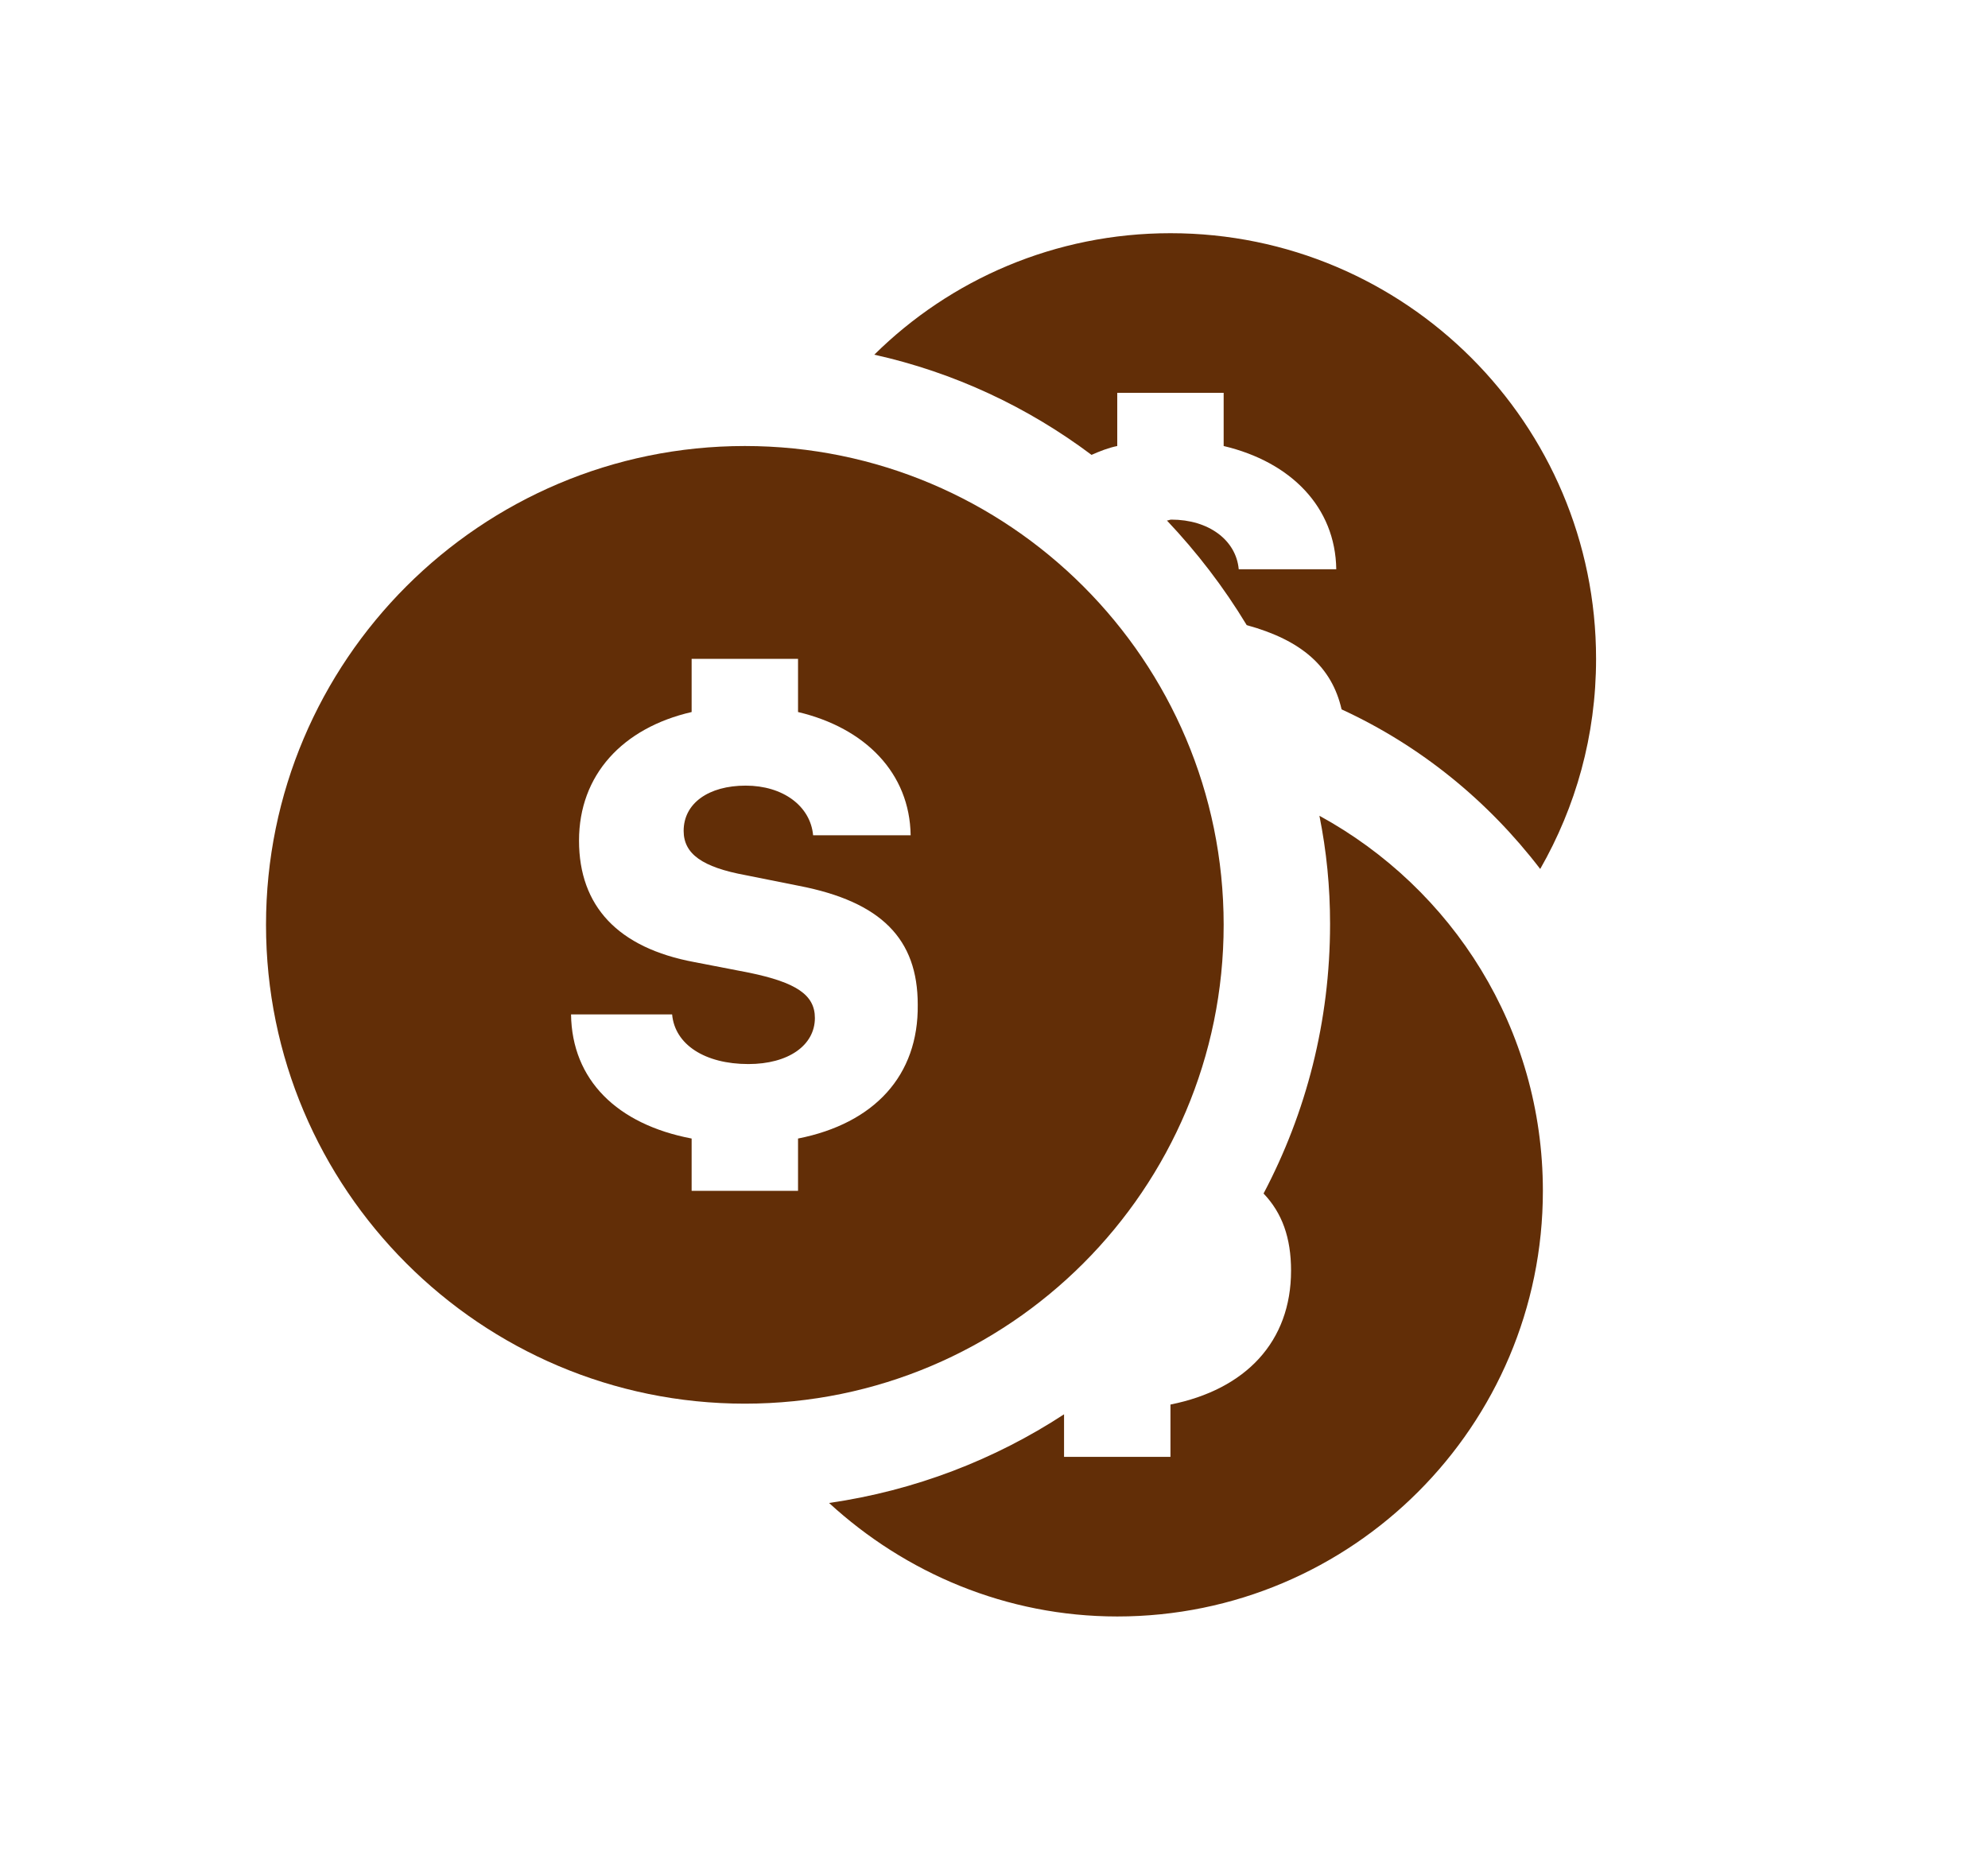
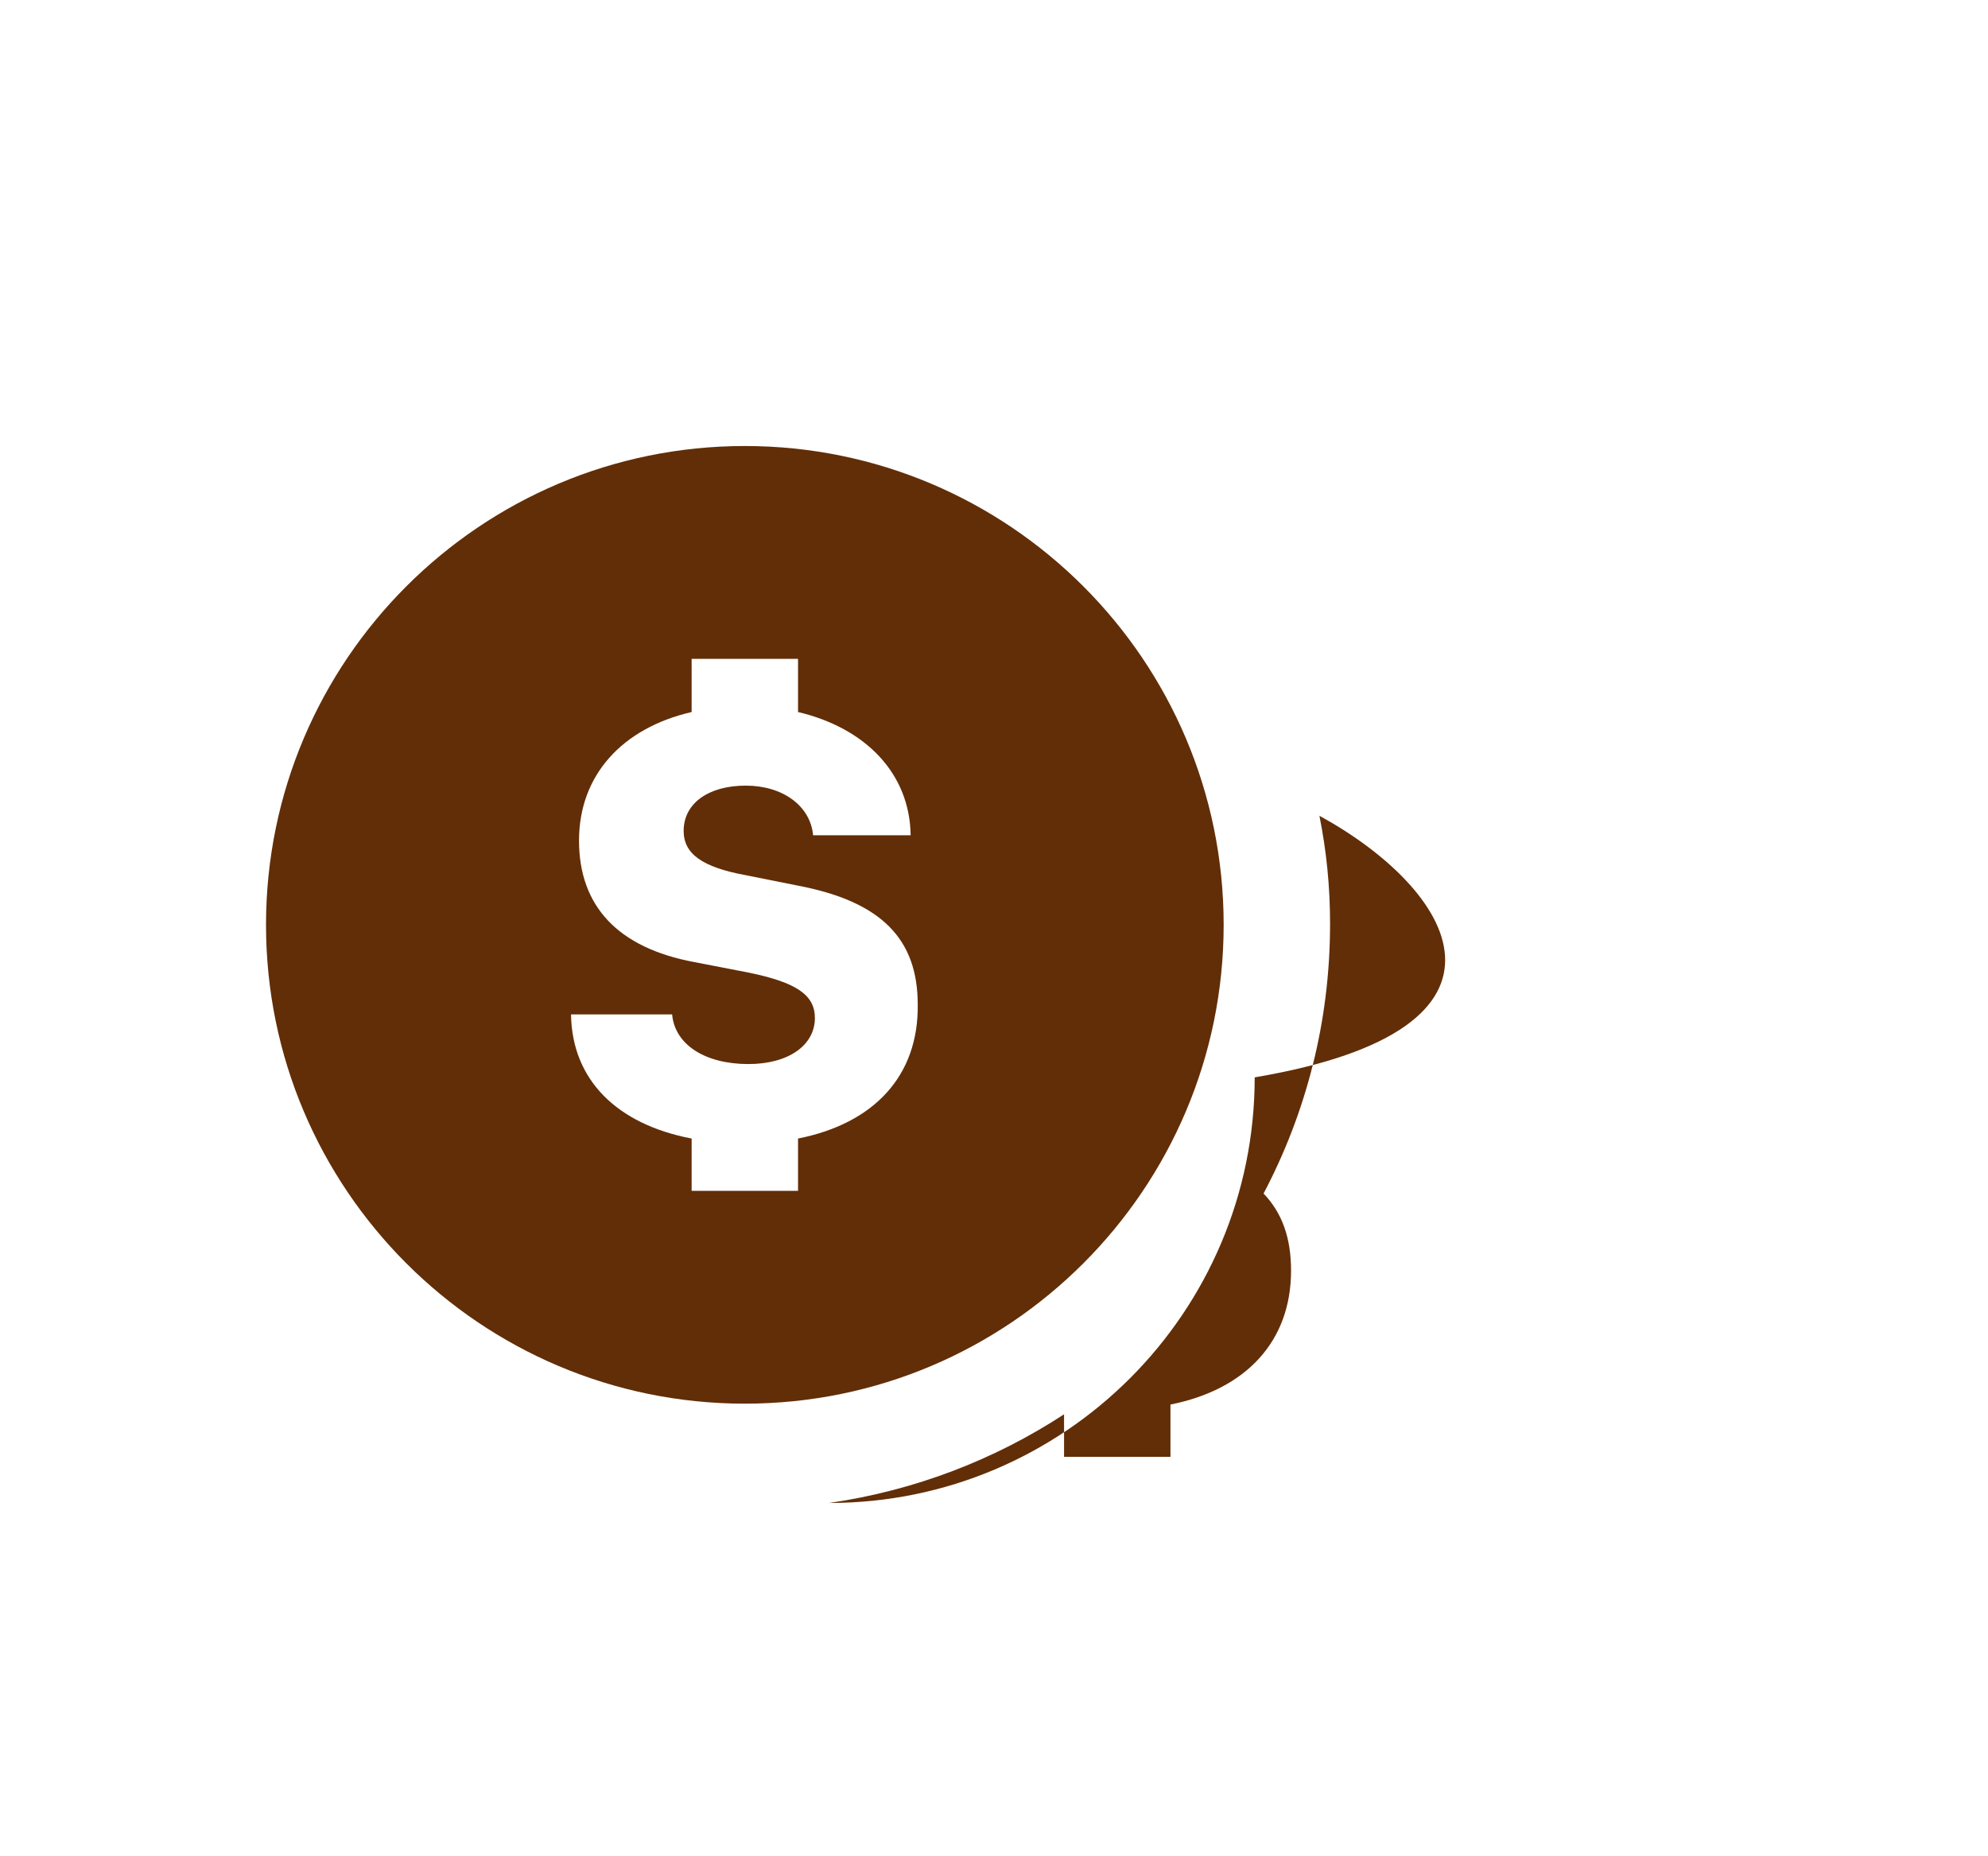
<svg xmlns="http://www.w3.org/2000/svg" version="1.1" id="Layer_1" x="0px" y="0px" viewBox="0 0 224.2 209.3" style="enable-background:new 0 0 224.2 209.3;" xml:space="preserve">
  <style type="text/css">
	.st0{fill:#622E07;}
</style>
  <g>
    <path class="st0" d="M84,50.3c-29.8,0-54,24.2-54,54s24.2,54,54,54s54-24.2,54-54S113.8,50.3,84,50.3z M90,128.4v5.9H78v-5.9   c-8.4-1.6-13.5-6.6-13.6-14h11.4c0.3,3.4,3.7,5.6,8.6,5.6c4.5,0,7.5-2.1,7.5-5.2c0-2.6-2.1-4-7.4-5.1l-6.2-1.2   c-8.6-1.6-13-6.3-13-13.7c0-7.4,4.9-12.7,12.7-14.5v-6h12v6c7.6,1.8,12.6,6.9,12.7,13.9h-11c-0.3-3.3-3.4-5.6-7.6-5.6s-7,2-7,5.1   c0,2.6,2.1,4.1,7,5l6,1.2c9.3,1.8,13.4,6,13.4,13.4C103.6,121.3,98.6,126.7,90,128.4z" />
  </g>
  <g>
-     <path class="st0" d="M148.8,92c0.8,4,1.2,8,1.2,12.2c0,11-2.7,21.3-7.5,30.4c2.1,2.2,3.1,5,3.1,8.7c0,8-5.1,13.4-13.6,15.1v5.9h-12   v-4.8c-7.8,5.1-16.8,8.6-26.5,10c8.6,7.9,20,12.8,32.5,12.8c26.5,0,48-21.5,48-48C174,116,163.8,100.2,148.8,92z" />
+     <path class="st0" d="M148.8,92c0.8,4,1.2,8,1.2,12.2c0,11-2.7,21.3-7.5,30.4c2.1,2.2,3.1,5,3.1,8.7c0,8-5.1,13.4-13.6,15.1v5.9h-12   v-4.8c-7.8,5.1-16.8,8.6-26.5,10c26.5,0,48-21.5,48-48C174,116,163.8,100.2,148.8,92z" />
  </g>
  <g>
-     <path class="st0" d="M126,50.3v-6h12v6c7.6,1.8,12.6,6.9,12.7,13.9h-11c-0.3-3.3-3.4-5.6-7.6-5.6c-0.2,0-0.3,0.1-0.5,0.1   c3.4,3.6,6.4,7.5,9,11.8c6.2,1.7,9.6,4.7,10.7,9.5c8.9,4.1,16.5,10.3,22.4,18c4-7,6.3-15,6.3-23.7c0-26.5-21.5-48-48-48   c-13,0-24.8,5.2-33.4,13.7c9,2,17.3,5.9,24.5,11.3C124,50.9,125,50.5,126,50.3z" />
-   </g>
+     </g>
</svg>